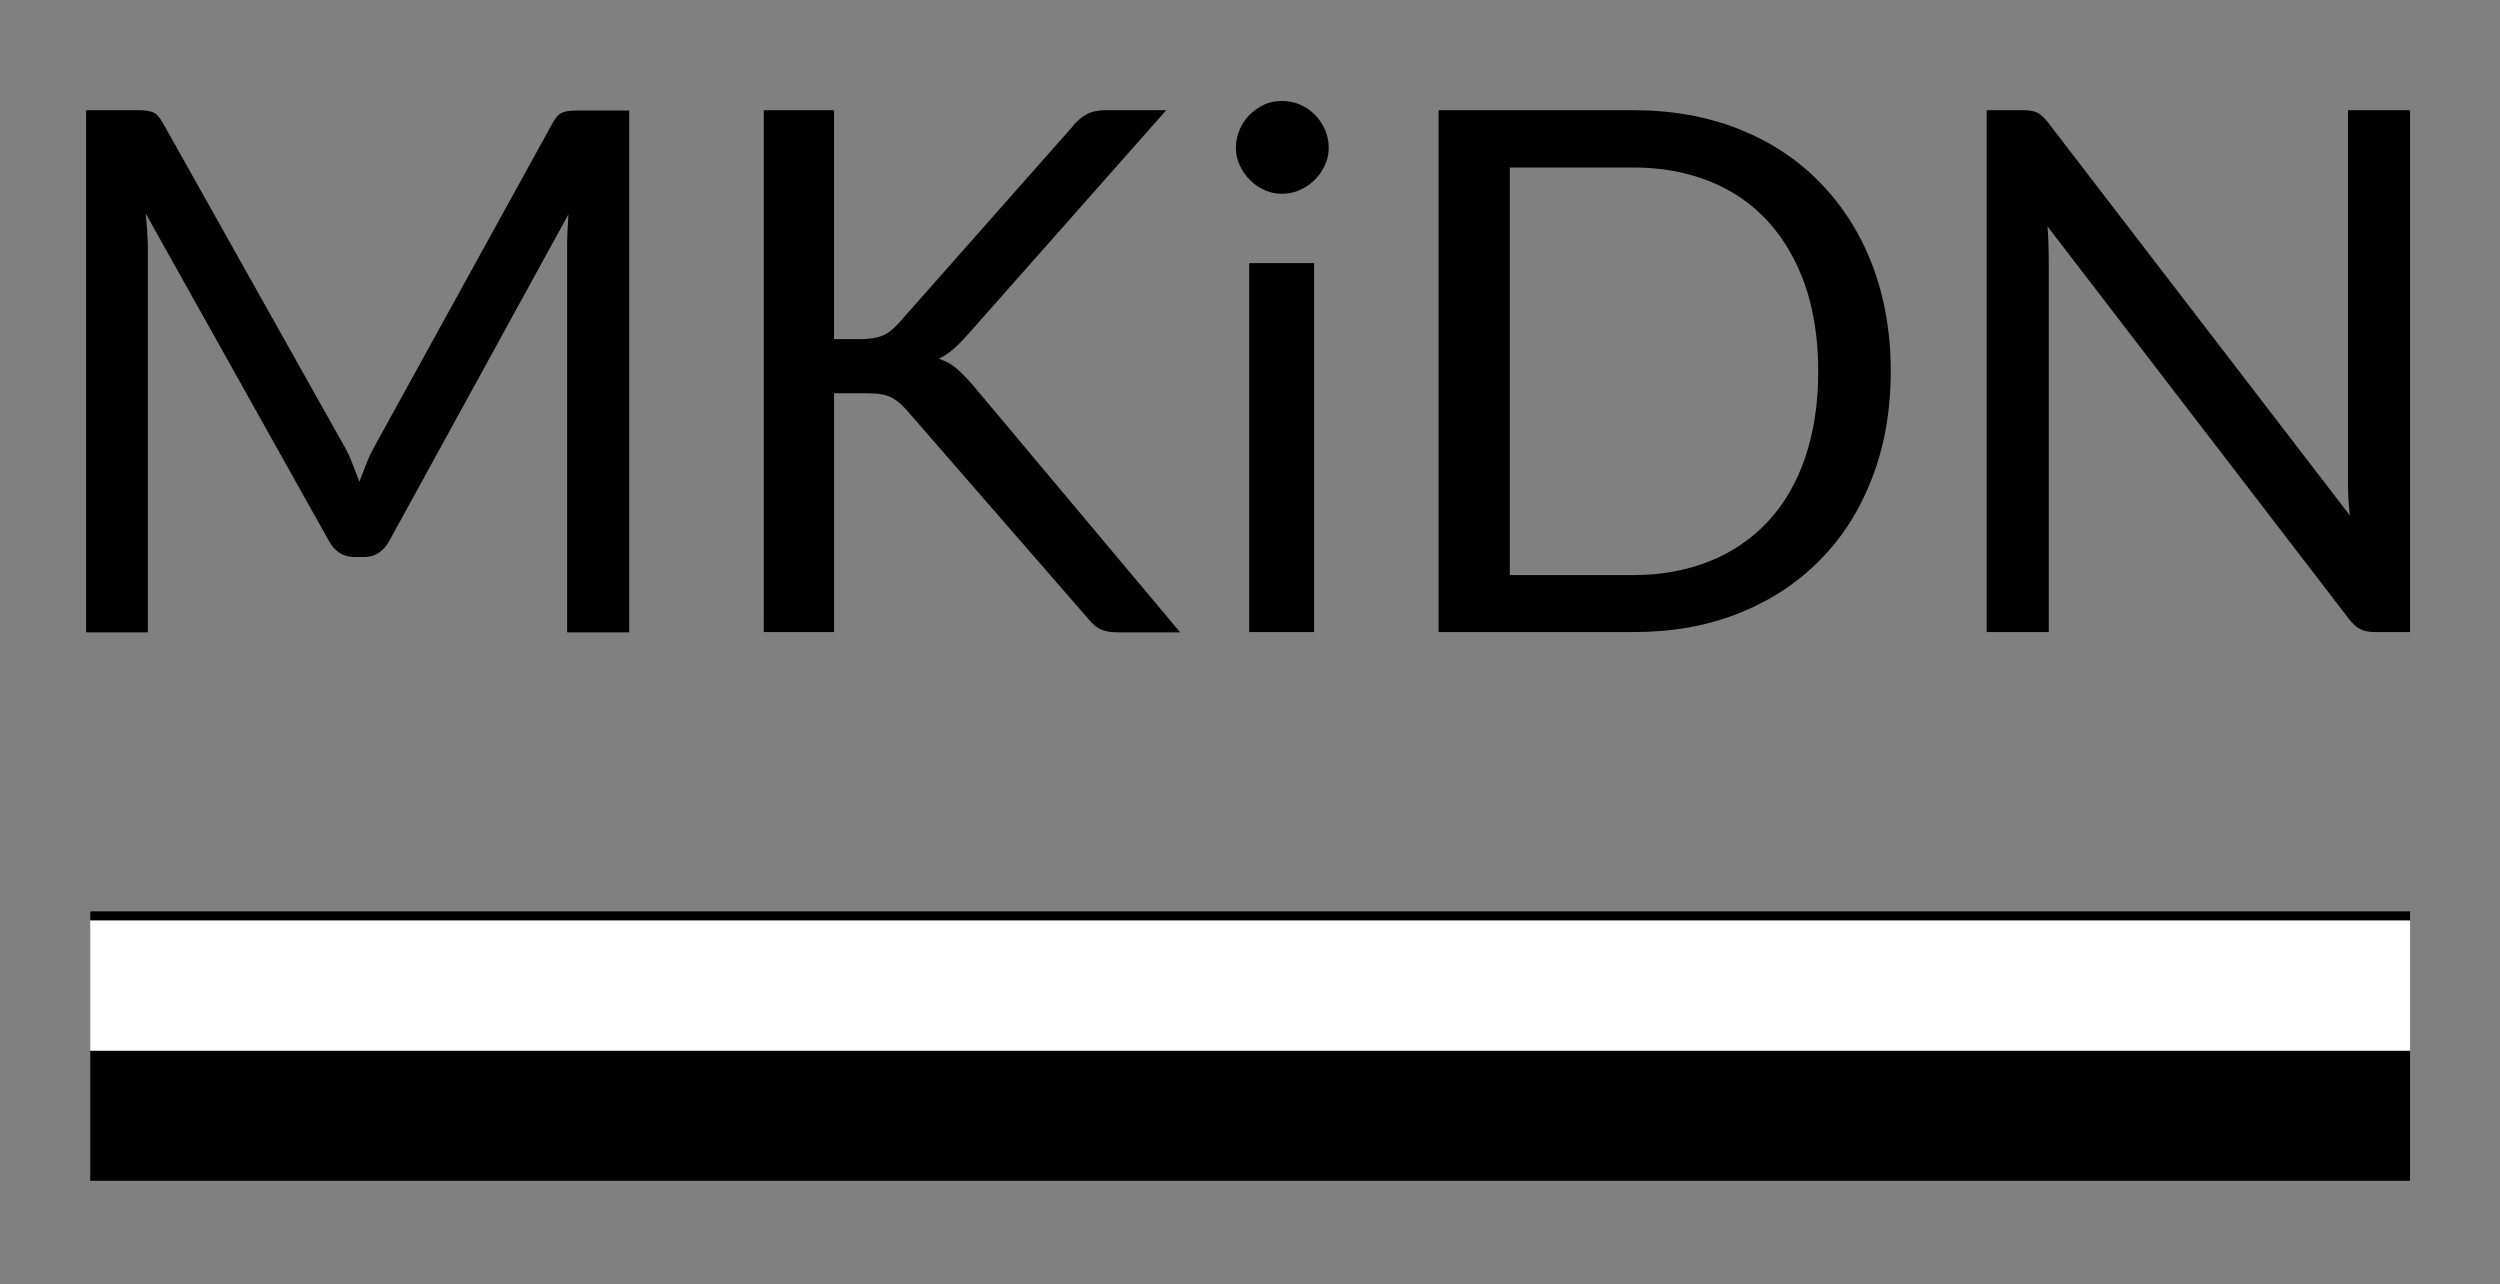
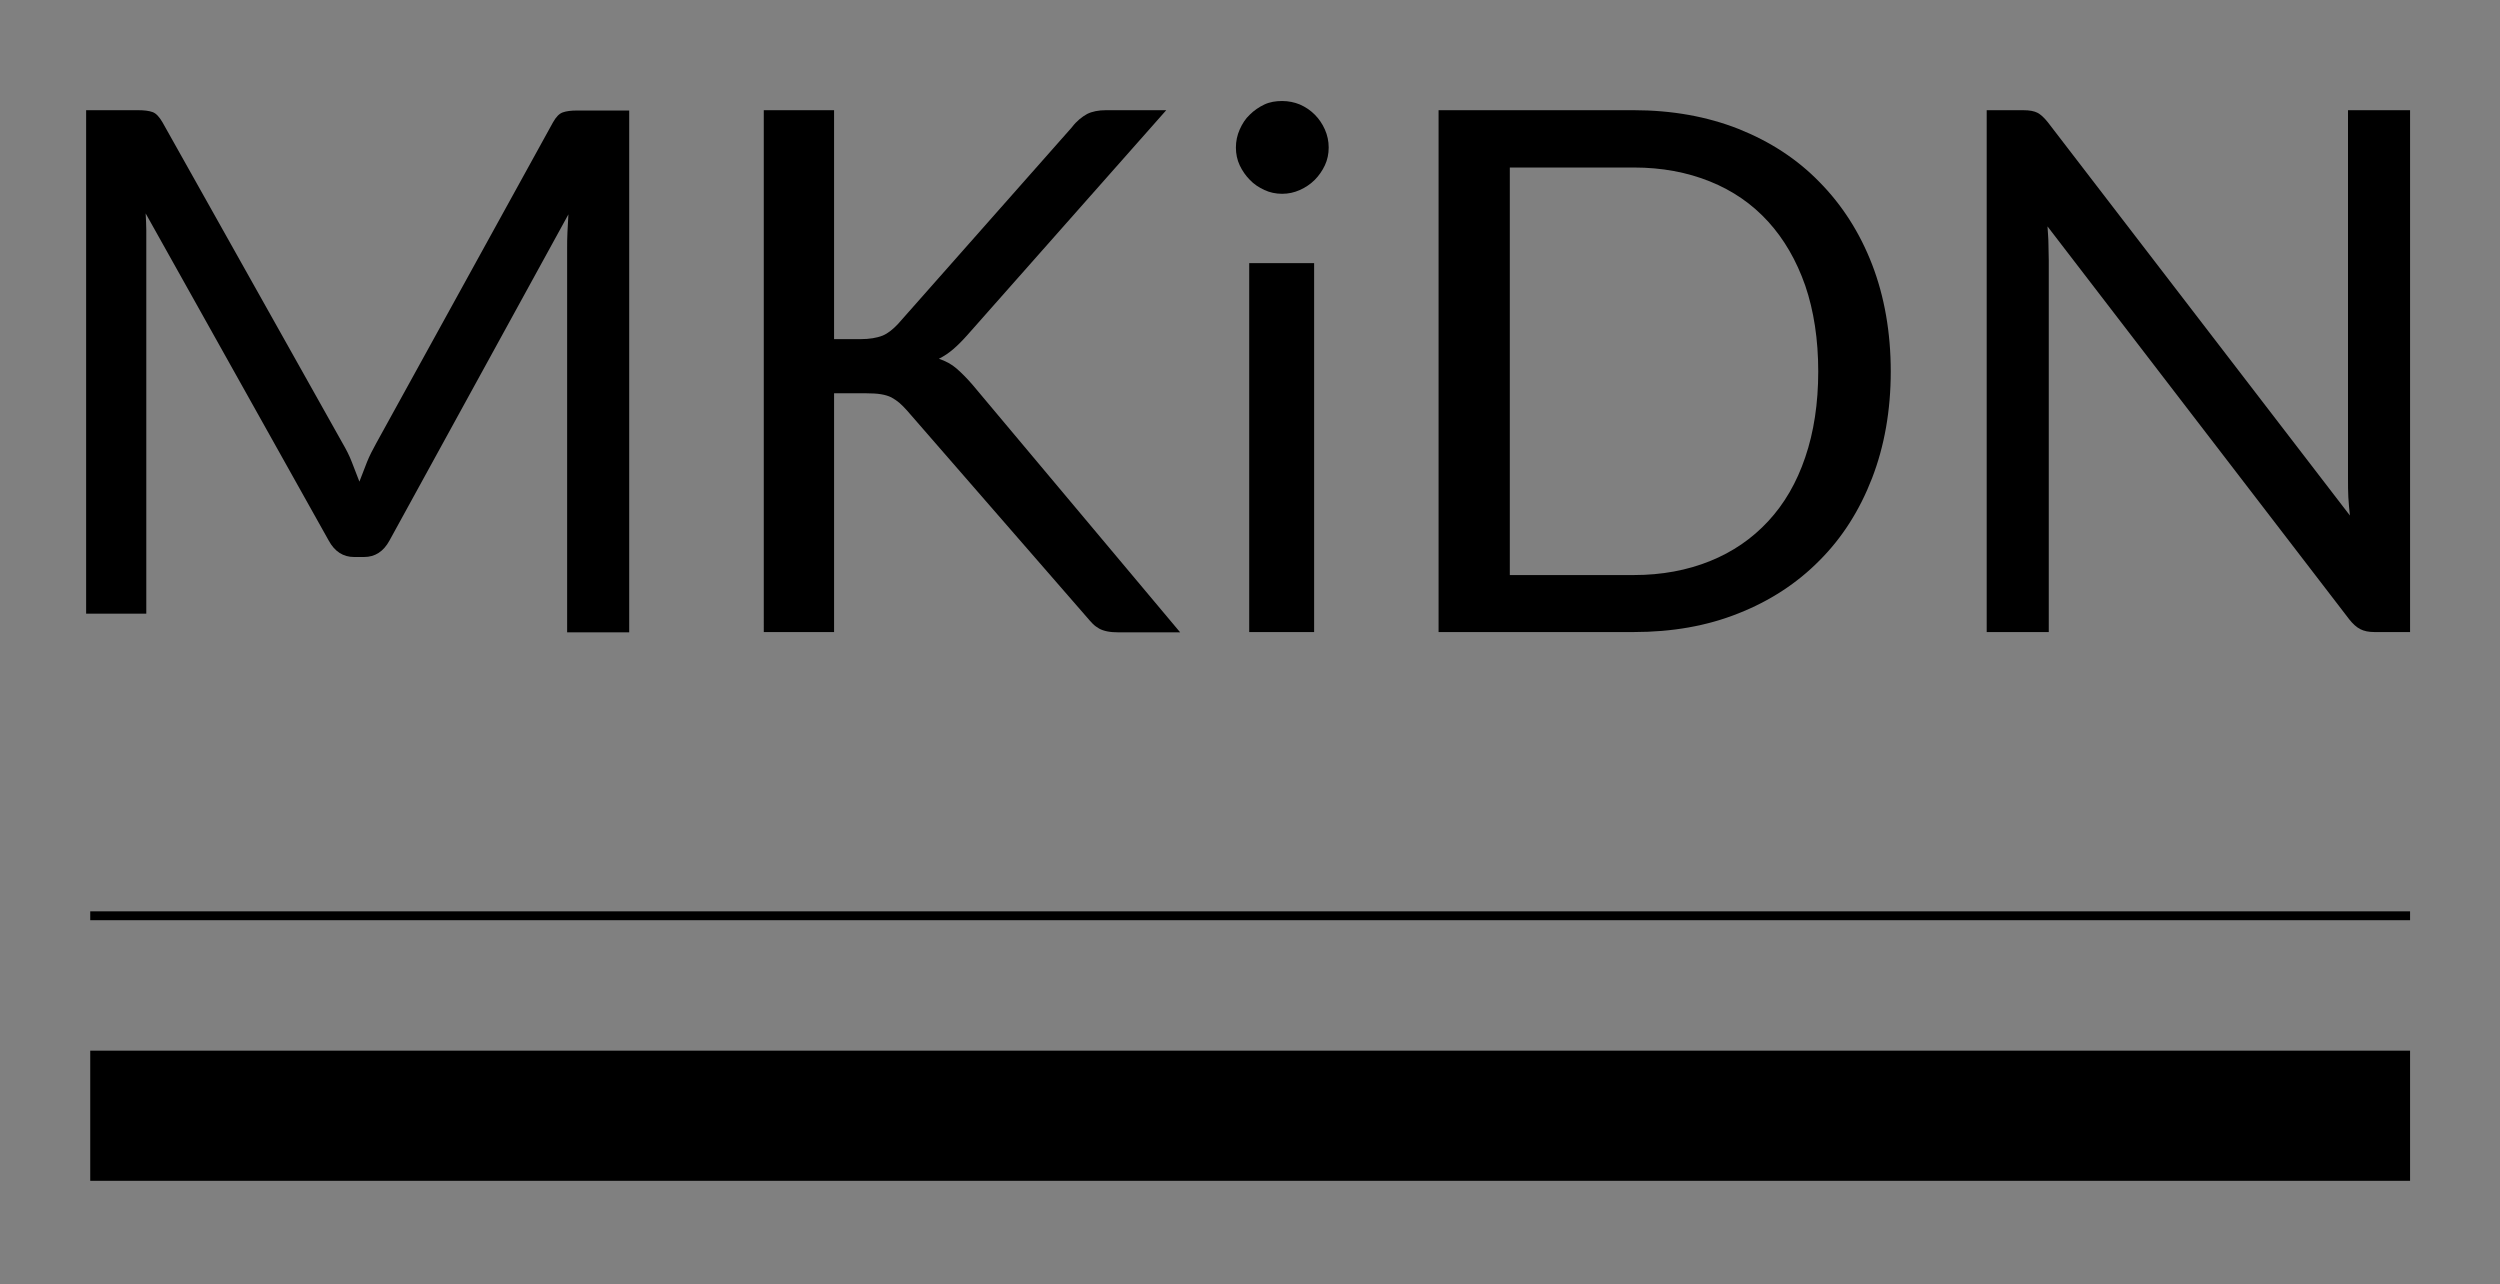
<svg xmlns="http://www.w3.org/2000/svg" version="1.1" id="Warstwa_1" x="0px" y="0px" viewBox="0 0 78.95 40.56" style="enable-background:new 0 0 78.95 40.56;" xml:space="preserve">
  <rect x="0" y="0" width="78.95" height="40.56" fill="#808080" stroke="none" />
  <style type="text/css">
	.st0{fill:#FFFFFF;}
</style>
  <rect x="2.85" y="33.18" width="73.26" height="4.11" />
-   <rect x="2.85" y="29.07" class="st0" width="73.26" height="4.11" />
  <rect x="2.85" y="28.78" width="73.26" height="0.28" />
  <g>
-     <path d="M11.11,14.59c0.08,0.2,0.16,0.41,0.24,0.62c0.08-0.21,0.16-0.42,0.24-0.62c0.08-0.2,0.18-0.39,0.29-0.59l5.58-10.13   c0.1-0.18,0.2-0.28,0.31-0.32c0.11-0.04,0.26-0.06,0.46-0.06h1.64v16.48h-1.96V7.85c0-0.16,0-0.33,0.01-0.52   c0.01-0.18,0.02-0.37,0.03-0.56l-5.65,10.3c-0.19,0.35-0.46,0.52-0.8,0.52h-0.32c-0.34,0-0.61-0.17-0.8-0.52L4.6,6.74   c0.02,0.2,0.04,0.4,0.05,0.59c0.01,0.19,0.02,0.37,0.02,0.53v12.11H2.72V3.48h1.64c0.2,0,0.35,0.02,0.46,0.06   c0.11,0.04,0.21,0.15,0.31,0.32l5.69,10.14C10.93,14.19,11.03,14.38,11.11,14.59z" />
+     <path d="M11.11,14.59c0.08,0.2,0.16,0.41,0.24,0.62c0.08-0.21,0.16-0.42,0.24-0.62c0.08-0.2,0.18-0.39,0.29-0.59l5.58-10.13   c0.1-0.18,0.2-0.28,0.31-0.32c0.11-0.04,0.26-0.06,0.46-0.06h1.64v16.48h-1.96V7.85c0-0.16,0-0.33,0.01-0.52   c0.01-0.18,0.02-0.37,0.03-0.56l-5.65,10.3c-0.19,0.35-0.46,0.52-0.8,0.52h-0.32c-0.34,0-0.61-0.17-0.8-0.52L4.6,6.74   c0.01,0.19,0.02,0.37,0.02,0.53v12.11H2.72V3.48h1.64c0.2,0,0.35,0.02,0.46,0.06   c0.11,0.04,0.21,0.15,0.31,0.32l5.69,10.14C10.93,14.19,11.03,14.38,11.11,14.59z" />
    <path d="M26.33,10.71h0.84c0.29,0,0.52-0.04,0.7-0.11c0.17-0.07,0.33-0.2,0.49-0.37l5.49-6.21C34,3.82,34.17,3.69,34.33,3.6   c0.16-0.08,0.36-0.12,0.6-0.12h1.9l-6.28,7.1c-0.16,0.18-0.31,0.33-0.45,0.45c-0.14,0.12-0.29,0.22-0.45,0.3   c0.21,0.07,0.4,0.17,0.56,0.31c0.16,0.14,0.33,0.31,0.51,0.52l6.55,7.81h-1.93c-0.15,0-0.27-0.01-0.37-0.03s-0.19-0.05-0.26-0.09   c-0.07-0.04-0.14-0.09-0.2-0.15c-0.06-0.06-0.12-0.13-0.18-0.2l-5.69-6.54c-0.08-0.09-0.16-0.17-0.24-0.24   c-0.07-0.06-0.16-0.12-0.25-0.17c-0.1-0.05-0.21-0.08-0.33-0.1s-0.28-0.03-0.47-0.03h-1.01v7.54h-2.22V3.48h2.22V10.71z" />
    <path d="M41.96,4.66c0,0.2-0.04,0.39-0.12,0.56c-0.08,0.17-0.19,0.33-0.32,0.46c-0.13,0.13-0.29,0.24-0.47,0.32   c-0.18,0.08-0.36,0.12-0.56,0.12c-0.2,0-0.39-0.04-0.56-0.12c-0.17-0.08-0.33-0.18-0.46-0.32c-0.13-0.13-0.24-0.29-0.32-0.46   c-0.08-0.17-0.12-0.36-0.12-0.56c0-0.2,0.04-0.39,0.12-0.57c0.08-0.18,0.18-0.34,0.32-0.47c0.13-0.13,0.29-0.24,0.46-0.32   c0.17-0.08,0.36-0.11,0.56-0.11c0.2,0,0.39,0.04,0.56,0.11c0.18,0.08,0.33,0.18,0.47,0.32c0.13,0.13,0.24,0.29,0.32,0.47   C41.92,4.27,41.96,4.46,41.96,4.66z M41.5,8.31v11.65h-2.05V8.31H41.5z" />
    <path d="M59.71,11.73c0,1.23-0.2,2.36-0.59,3.37c-0.39,1.01-0.94,1.88-1.66,2.6c-0.71,0.72-1.57,1.28-2.56,1.67   c-1,0.4-2.1,0.59-3.31,0.59h-6.16V3.48h6.16c1.21,0,2.32,0.2,3.31,0.59c1,0.4,1.85,0.95,2.56,1.68c0.71,0.72,1.27,1.59,1.66,2.6   S59.71,10.5,59.71,11.73z M57.42,11.73c0-1.01-0.14-1.92-0.41-2.71c-0.28-0.8-0.67-1.47-1.17-2.02C55.33,6.44,54.72,6.02,54,5.73   s-1.52-0.44-2.4-0.44h-3.92v12.87h3.92c0.88,0,1.68-0.15,2.4-0.44c0.72-0.29,1.33-0.71,1.84-1.26c0.51-0.55,0.9-1.22,1.17-2.02   C57.28,13.65,57.42,12.74,57.42,11.73z" />
    <path d="M64.34,3.56c0.1,0.05,0.21,0.15,0.33,0.3l9.54,12.42c-0.02-0.2-0.04-0.39-0.05-0.58c-0.01-0.19-0.01-0.37-0.01-0.55V3.48   h1.96v16.48h-1.13c-0.18,0-0.32-0.03-0.44-0.09c-0.12-0.06-0.24-0.17-0.35-0.31L64.66,7.15c0.01,0.19,0.03,0.38,0.03,0.56   s0.01,0.35,0.01,0.51v11.74h-1.96V3.48h1.15C64.1,3.48,64.24,3.51,64.34,3.56z" />
  </g>
</svg>